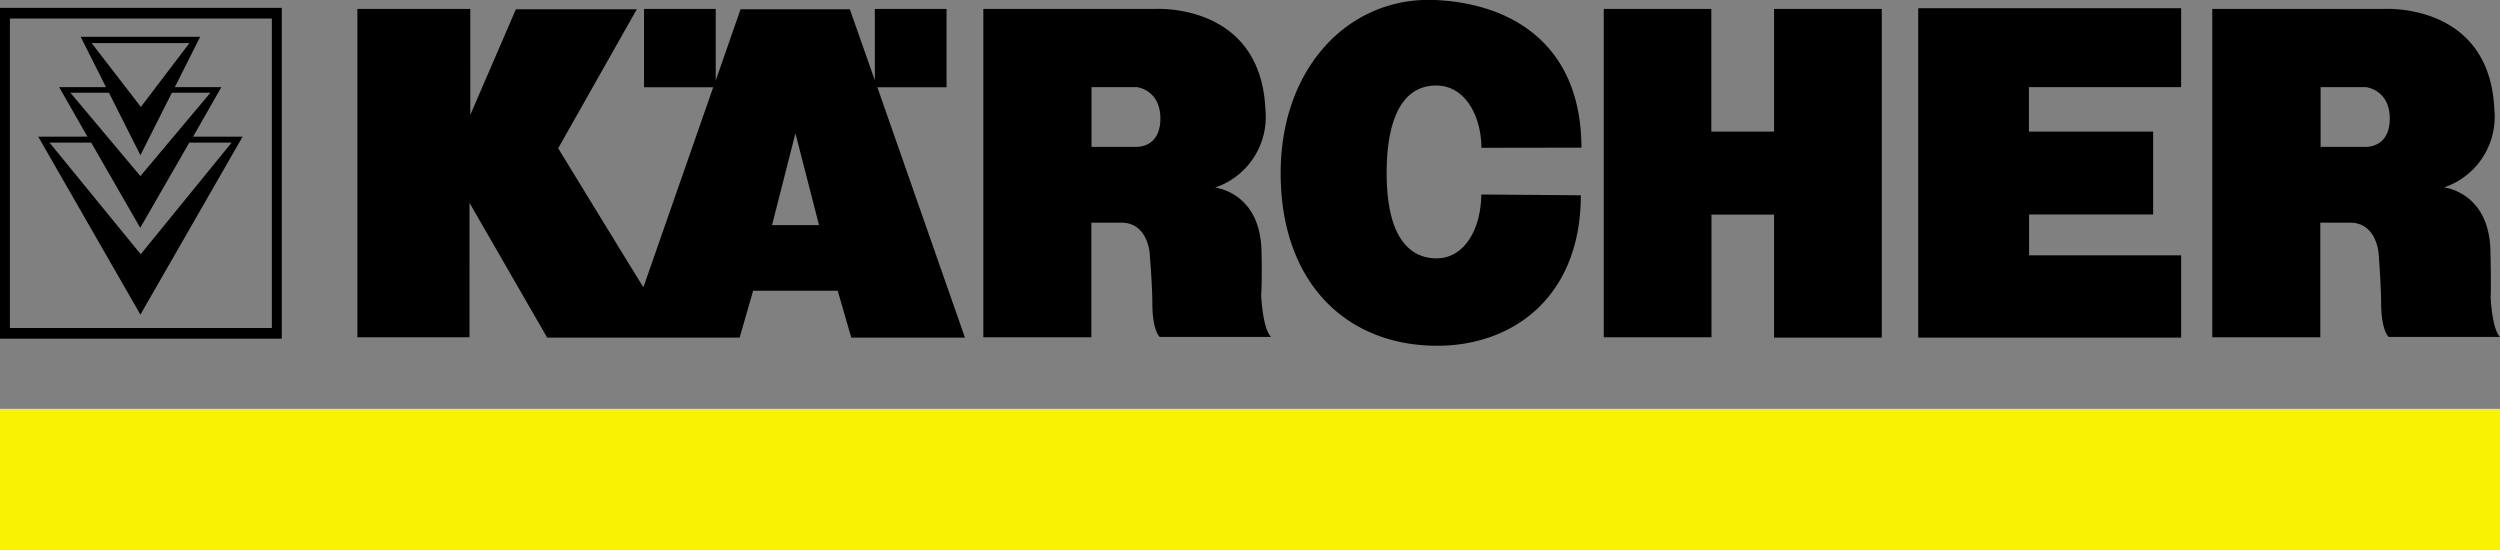
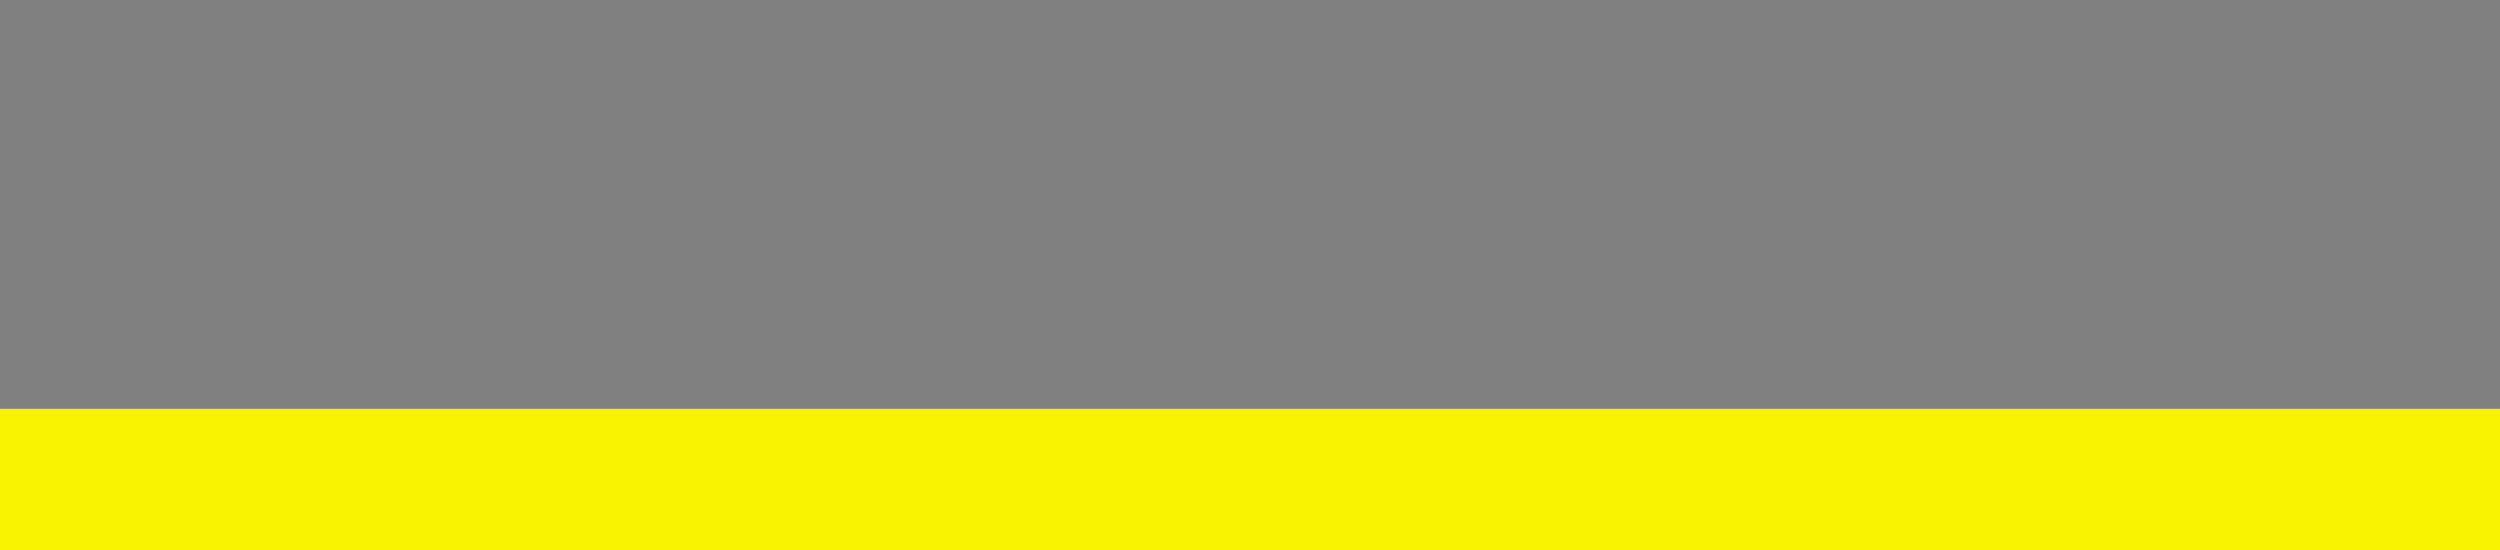
<svg xmlns="http://www.w3.org/2000/svg" width="159" height="35" fill="none">
  <rect width="100%" height="100%" fill="#808080" stroke="none" />
  <path fill="#F9F200" d="M159 26H0v9h159v-9z" />
-   <path fill="#000" d="M0 21.54h17.92V.5H0v21.04zM.63 1.18h16.66v19.68H.63V1.18zm13.45 4.36h-2.96l1.61-3.2h-7.6l1.61 3.2H3.76l1.8 3.15H2.43l6.5 11.32 6.5-11.32h-3.15l1.8-3.15zM5.8 2.74h6.25L8.96 6.8 5.82 2.73zM4.48 5.9h2.45l2 3.97 2-3.97h2.45l-4.45 5.3-4.45-5.3zm10.25 3.17l-5.78 7.1-5.8-7.1H5.8l3.12 5.42 3.12-5.42h2.68zM60.2 5.55V.57h-4.56v4.54L54.05.59H47.1l-1.58 4.53V.57h-4.56v4.98h4.4l-4.44 12.72c-.75-1.2-5.42-8.84-5.42-8.84l5-8.84h-7.69l-2.9 6.72V.57h-7.18v20.88h7.13V12.9l4.94 8.57h12.24l.86-2.98h5.38l.86 2.98h7.23L55.8 5.55h4.4zm-11.1 8.77l1.49-5.84 1.5 5.84H49.1zM138.74.52H122v20.95h16.72v-5.23h-9.67v-2.6h7.89V8.37h-7.9V5.54h9.68V.5zm19.67 18.3s.03-1.06-.02-2.91c-.1-3.7-2.95-3.99-2.95-3.99a4.74 4.74 0 0 0 3.2-4.96c-.3-6.85-7.06-6.39-7.06-6.39H140.7v20.88h6.87v-7.29h1.89c1.7 0 1.82 1.96 1.82 1.96s.16 2.03.16 3.21c.02 1.74.48 2.1.48 2.1H159c-.52-.51-.6-2.6-.6-2.6zm-7.94-9.48h-2.88v-3.8h2.88s1.52.16 1.52 2c0 1.83-1.44 1.8-1.51 1.8zm-59.12-3.9c1.79 0 2.85 1.86 2.87 3.96l6.36-.01C100.56 2.7 96 .2 91.25 0c-5.5-.22-9.82 4.35-9.8 11.05.02 6.98 4.22 10.93 9.93 10.94 4.91.01 9.16-3.17 9.16-9.57l-6.33-.05c-.02 2.21-1.08 4.08-2.87 4.06-1.42-.01-3.12-.96-3.15-5.32-.02-3.04.75-5.67 3.15-5.67zM80.23 15.92c-.1-3.7-2.95-3.99-2.95-3.99a4.74 4.74 0 0 0 3.2-4.96C80.18.1 73.4.57 73.4.57H62.54v20.88h6.87v-7.29h1.9c1.7 0 1.81 1.96 1.81 1.96s.17 2.03.17 3.21c.01 1.74.47 2.1.47 2.1h7.08c-.54-.53-.63-2.63-.63-2.63s.07-1.04.02-2.9zM72.3 9.34h-2.88v-3.8h2.88s1.5.16 1.5 2c0 1.83-1.43 1.8-1.5 1.8zm40.5-.97h-3.96V.57H102v20.88h6.85v-7.8h3.98v7.82h6.85V.57h-6.85v7.8h-.02z" />
</svg>